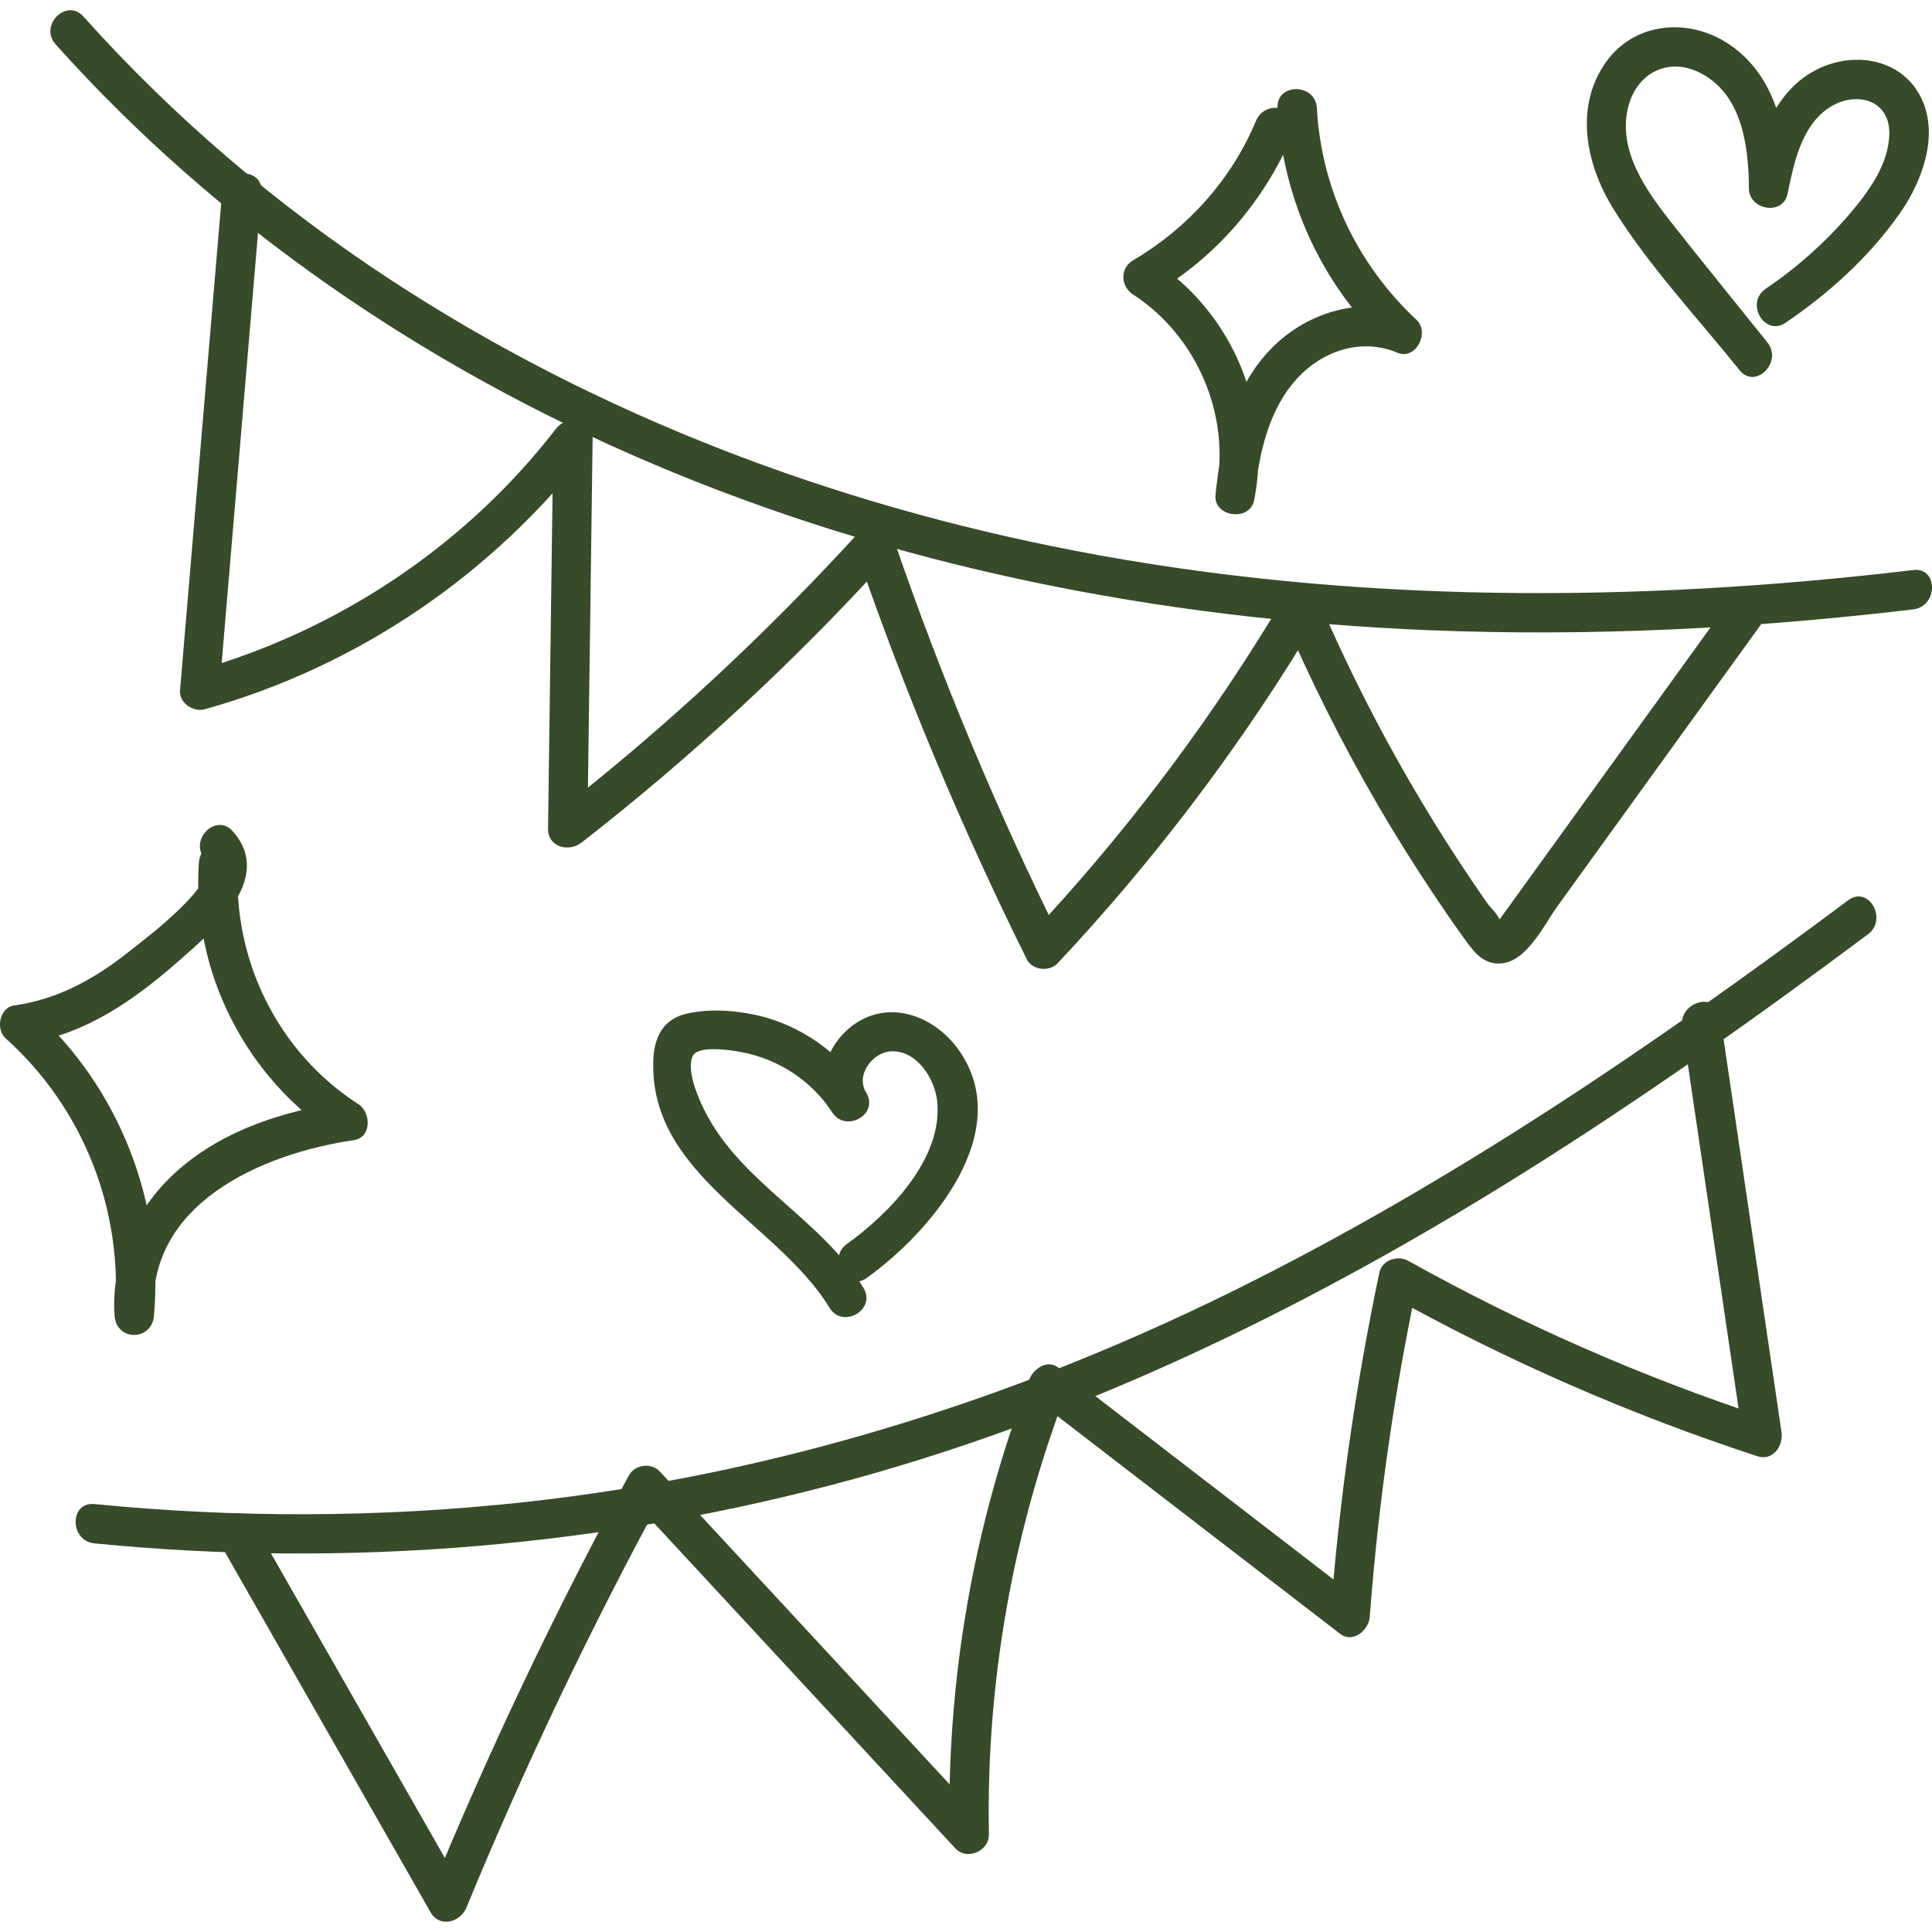
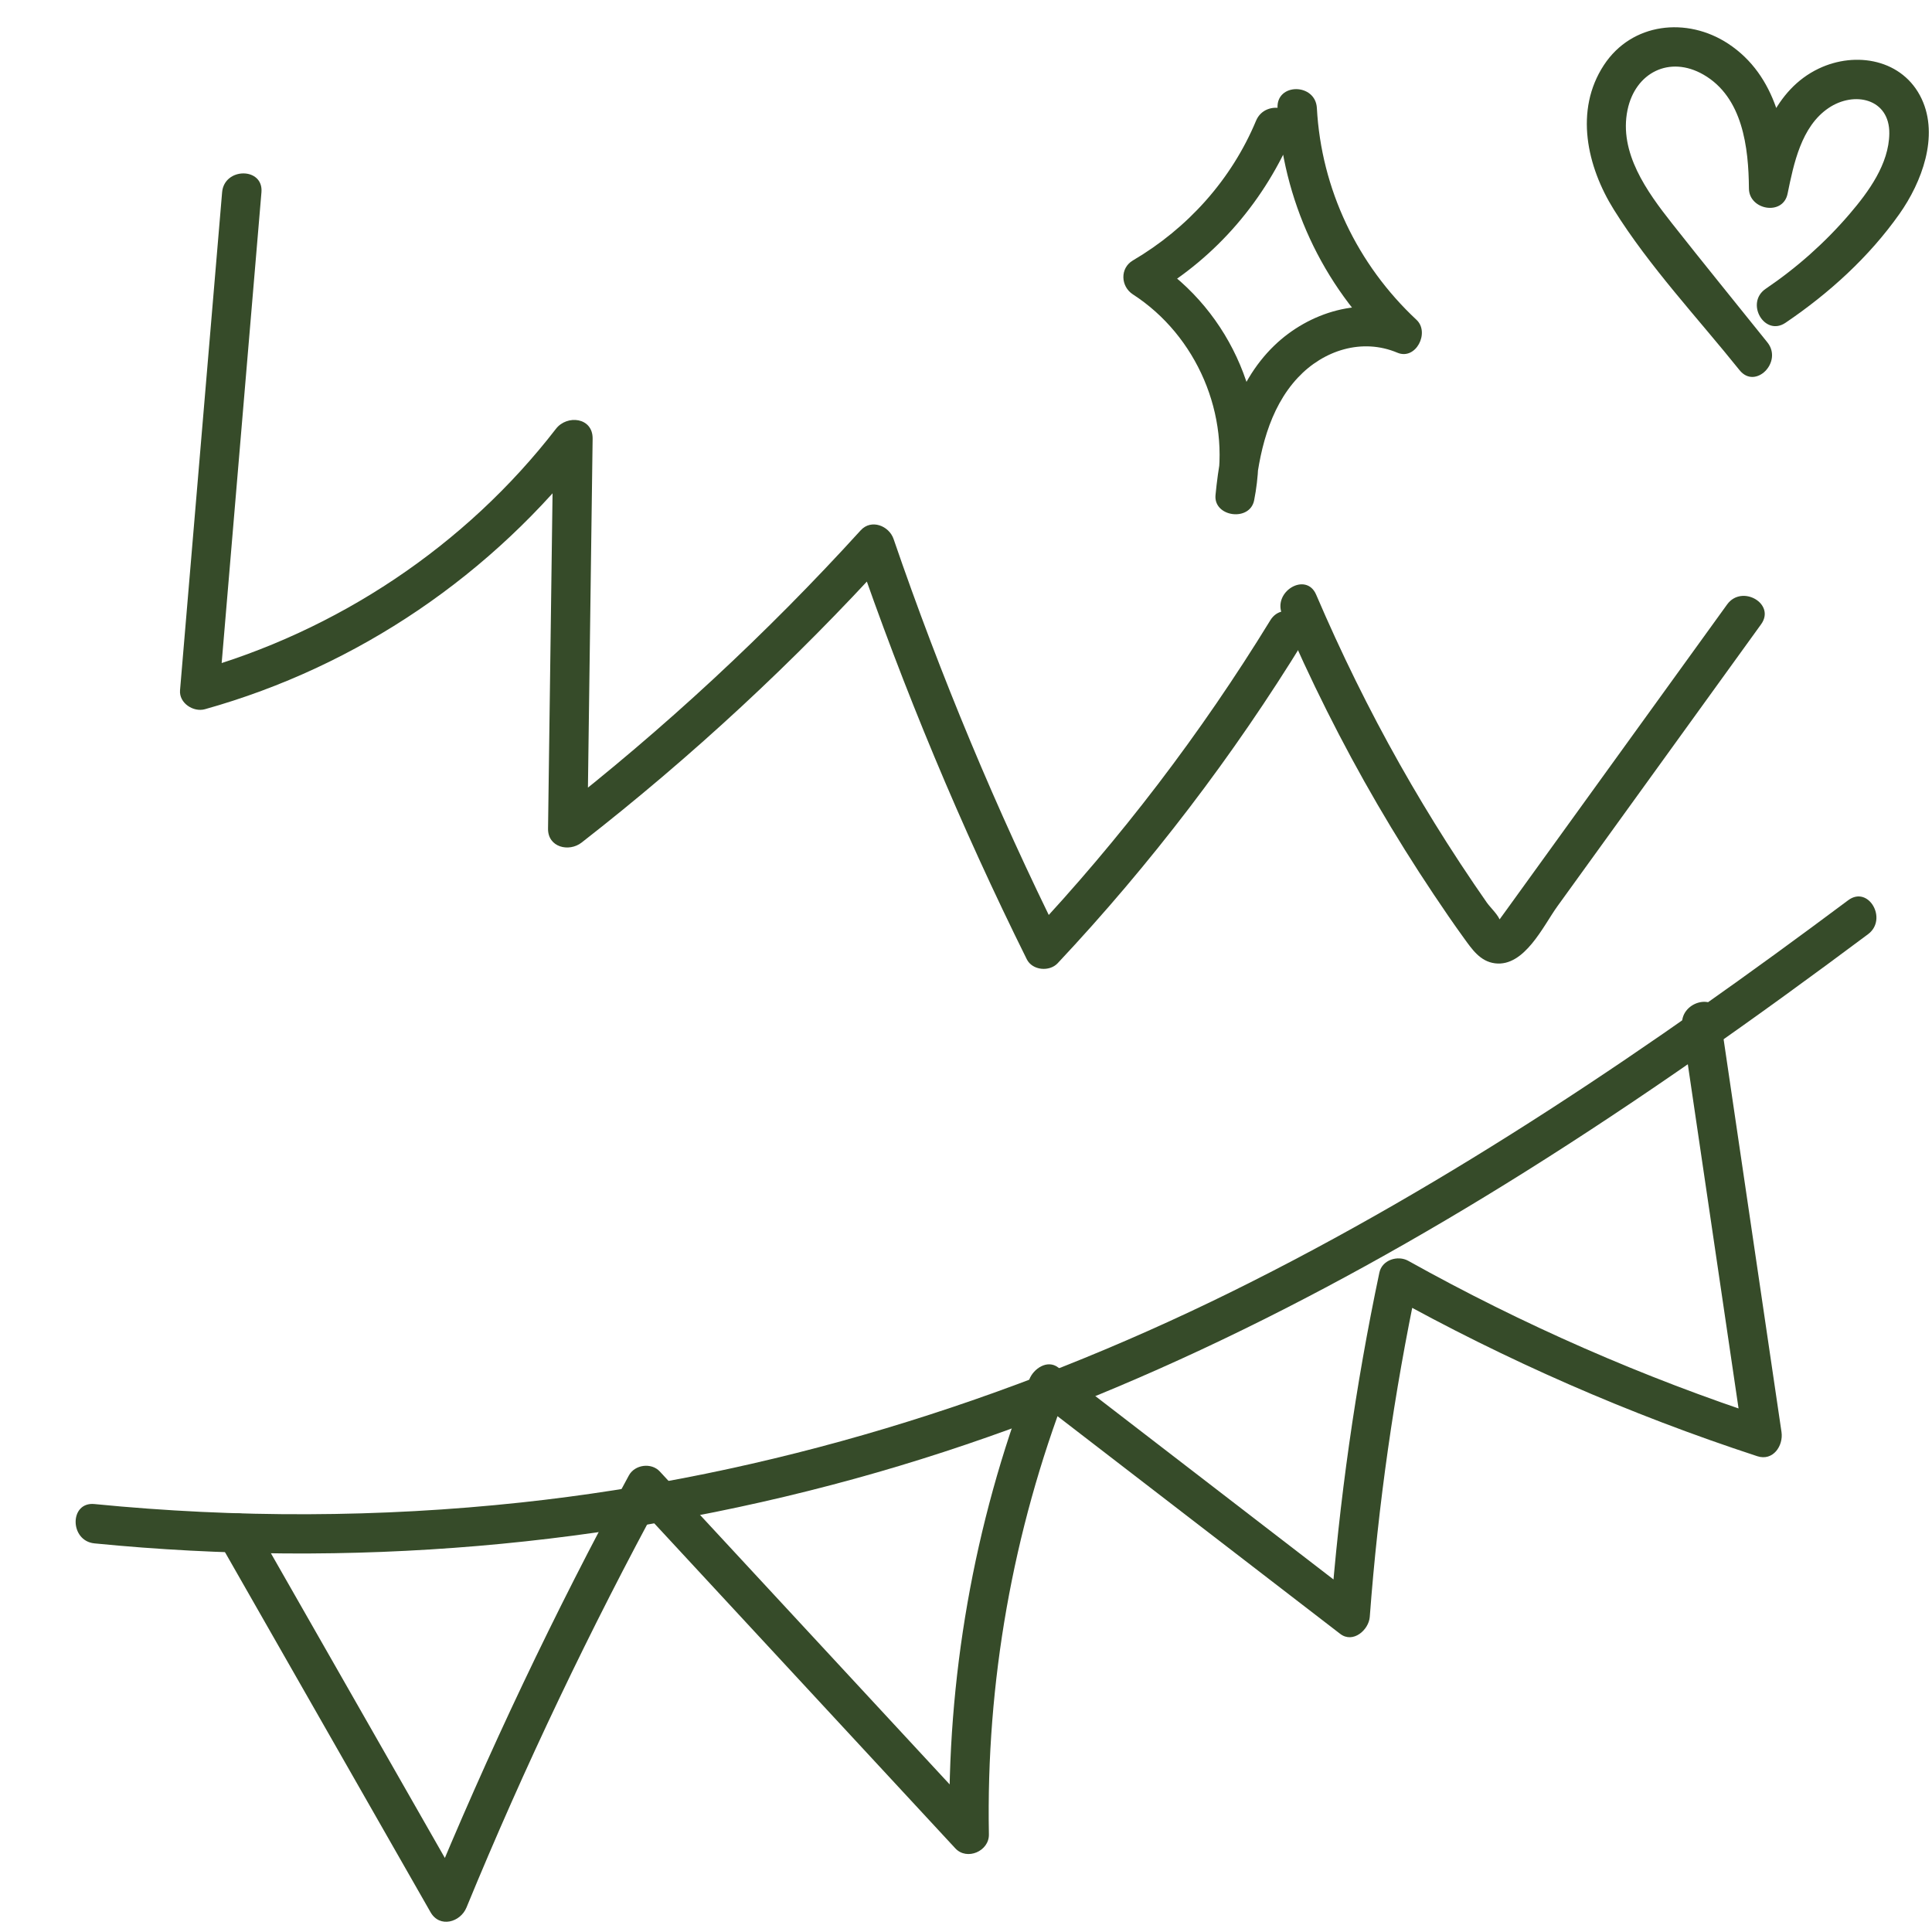
<svg xmlns="http://www.w3.org/2000/svg" id="a" width="500" height="500" viewBox="0 0 500 500">
  <defs>
    <style>.c{fill:#364b29;}</style>
  </defs>
  <g id="b">
-     <path class="c" d="M495.152,147.522c-72.019,8.572-145.527,8.762-216.931-4.982-62.729-12.075-123.421-34.97-176.982-70.025C71.866,53.29,45.013,30.436,21.589,4.277c-4.38-4.891-11.559,2.328-7.198,7.198,42.111,47.028,95.359,83.245,153.259,108.027,63.88,27.341,132.786,40.762,202.064,43.589,41.88,1.709,83.836-.438,125.439-5.389,6.426-.765,6.503-10.954,0-10.18h0Z" />
    <path class="c" d="M446.98,156.428c-10.338,14.312-20.677,28.624-31.015,42.935-4.962,6.87-9.925,13.739-14.887,20.609-2.481,3.435-4.962,6.87-7.444,10.305-1.241,1.717-2.479,3.437-3.722,5.152-.841,1.17-1.687,2.335-2.54,3.496,1.641.755,1.935.6.881-.464-.256-1.466-2.573-3.598-3.45-4.854-1.124-1.61-2.238-3.227-3.34-4.852-2.389-3.52-4.728-7.074-7.014-10.662-4.22-6.624-8.264-13.36-12.125-20.2-8.047-14.255-15.26-28.955-21.706-43.999-2.572-6.004-11.344-.824-8.79,5.138,7.22,16.851,15.411,33.265,24.636,49.11,4.611,7.919,9.468,15.694,14.562,23.31,2.546,3.806,5.13,7.596,7.819,11.303,2.105,2.902,4.2,6.062,8.064,6.551,7.637.966,12.539-9.772,16.134-14.749,5.789-8.015,11.579-16.029,17.368-24.044,11.786-16.316,23.571-32.631,35.357-48.946,3.842-5.318-4.985-10.405-8.79-5.138h0Z" />
    <path class="c" d="M328.755,160.536c-17.934,29.248-38.748,56.533-62.227,81.549l7.994,1.03c-16.662-33.576-31.102-68.171-43.264-103.626-1.174-3.423-5.776-5.25-8.507-2.246-24.336,26.759-50.897,51.377-79.425,73.613,2.896,1.2,5.793,2.399,8.689,3.599.452-33.639.904-67.279,1.357-100.918.074-5.543-6.633-6.262-9.485-2.569-23.448,30.357-56.67,52.435-93.556,62.759,2.148,1.636,4.295,3.272,6.443,4.908,3.63-42.959,7.26-85.918,10.89-128.876.552-6.527-9.631-6.491-10.18,0-3.63,42.959-7.26,85.918-10.89,128.876-.282,3.337,3.475,5.739,6.443,4.908,39.645-11.096,74.507-34.9,99.639-67.437-3.162-.856-6.323-1.713-9.485-2.569-.452,33.639-.904,67.279-1.357,100.918-.065,4.841,5.423,6.145,8.689,3.599,28.528-22.237,55.089-46.854,79.425-73.613-2.836-.749-5.671-1.497-8.507-2.246,12.444,36.275,27.243,71.705,44.29,106.058,1.44,2.901,5.86,3.304,7.994,1.03,24.052-25.627,45.447-53.647,63.819-83.609,3.434-5.6-5.367-10.72-8.79-5.138h0Z" />
    <path class="c" d="M478.309,232.981c-50.436,37.673-102.783,73.269-159.332,101.198-57.787,28.54-119.849,47.747-184.024,54.652-36.714,3.95-73.767,4.048-110.51.416-6.514-.644-6.47,9.54,0,10.18,65.905,6.515,132.944.85,196.802-16.744,61.612-16.975,119.347-45.498,173.342-79.348,30.545-19.149,59.984-39.995,88.859-61.563,5.188-3.875.119-12.716-5.138-8.79h0Z" />
    <path class="c" d="M435.367,265.659c5.289,35.884,10.579,71.768,15.868,107.653,2.087-2.087,4.174-4.174,6.261-6.261-32.274-10.568-63.38-24.204-93.037-40.748-2.715-1.514-6.781-.258-7.477,3.042-6.199,29.386-10.423,59.149-12.667,89.098,2.553-1.465,5.106-2.93,7.659-4.395-26.031-20.044-52.063-40.088-78.094-60.132-2.858-2.2-6.446.36-7.477,3.042-14.422,37.524-21.413,77.604-20.658,117.794,2.896-1.2,5.793-2.399,8.689-3.599-27.895-30.114-55.79-60.229-83.686-90.344-2.188-2.362-6.467-1.779-7.994,1.03-19.245,35.414-36.509,71.842-51.845,109.115,3.101-.405,6.202-.811,9.303-1.216-18.191-31.863-36.382-63.726-54.573-95.589-3.248-5.689-12.046-.566-8.79,5.138,18.191,31.863,36.382,63.726,54.573,95.589,2.379,4.167,7.731,2.604,9.303-1.216,14.998-36.452,31.999-72.051,50.819-106.683l-7.994,1.03c27.895,30.114,55.79,60.229,83.686,90.344,2.998,3.236,8.77.729,8.689-3.599-.74-39.368,6.169-78.337,20.294-115.088-2.492,1.014-4.985,2.028-7.477,3.042,26.032,20.044,52.063,40.088,78.094,60.132,3.341,2.572,7.406-1.025,7.659-4.395,2.177-29.054,6.29-57.884,12.303-86.392-2.492,1.014-4.985,2.028-7.477,3.042,30.404,16.959,62.384,30.94,95.469,41.774,4.078,1.335,6.783-2.719,6.261-6.261-5.289-35.884-10.579-71.768-15.868-107.653-.952-6.458-10.762-3.712-9.816,2.706h0Z" />
-     <path class="c" d="M51.472,223.196c-1.973,28.335,12.333,56.083,36.166,71.365.405-3.101.81-6.202,1.216-9.303-15.343,2.248-30.664,7.04-42.555,17.385-10.799,9.395-17.742,23.469-16.635,37.922.503,6.569,9.593,6.522,10.18,0,2.651-29.486-9.171-59.303-31.204-79.053-.749,2.836-1.497,5.671-2.246,8.507,15.334-2.104,28.184-11.088,39.565-21.066,8.778-7.696,25.27-21.389,14.302-33.807-4.345-4.92-11.522,2.302-7.198,7.198,4.902,5.55-16.019,21.007-19.662,23.919-8.758,7.001-18.491,12.4-29.714,13.94-3.797.521-4.867,6.158-2.246,8.507,20.241,18.145,30.655,44.798,28.222,71.855h10.18c-2.217-28.948,27.851-41.994,51.716-45.491,4.644-.68,4.525-7.181,1.216-9.303-20.959-13.439-32.847-37.828-31.124-62.575.455-6.538-9.726-6.51-10.18,0h0Z" />
    <path class="c" d="M330.627,27.973c1.276,23.602,11.459,45.843,28.765,61.997,1.651-2.836,3.301-5.671,4.952-8.507-11.816-4.98-25.599-.678-34.556,7.964-10.417,10.05-13.868,24.803-15.214,38.694-.55,5.68,8.891,6.97,9.998,1.353,4.723-23.97-5.687-48.794-26.238-62.074v8.79c16.643-9.771,29.134-24.47,36.544-42.231,2.519-6.039-7.326-8.674-9.816-2.706-6.353,15.227-17.685,27.822-31.866,36.148-3.406,2-3.174,6.739,0,8.79,16.513,10.67,25.369,31.251,21.56,50.578,3.333.451,6.665.902,9.998,1.353,1.035-10.679,3.573-22.314,11.142-30.396,6.639-7.09,16.615-10.292,25.742-6.445,4.805,2.025,8.449-5.243,4.952-8.507-15.321-14.3-24.65-33.833-25.784-54.799-.352-6.516-10.534-6.557-10.18,0h0Z" />
-     <path class="c" d="M224.323,330.727c16.74-12.009,38.91-38.165,23.575-59.294-5.705-7.86-16.248-12.421-25.3-7.301-8.203,4.641-12.396,15.389-7.236,23.738,2.93-1.713,5.86-3.425,8.79-5.138-6.699-10.3-17.247-17.807-29.375-20.229-5.592-1.117-11.661-1.443-17.254-.122-5.886,1.39-8.185,6.061-8.436,11.748-1.318,29.851,32.192,42.313,45.592,64.319,3.402,5.588,12.21.478,8.79-5.138-10.778-17.701-31.435-26.983-40.922-45.485-1.69-3.295-5.075-10.869-3.247-14.553,1.408-2.838,10.034-1.488,12.771-.953,9.538,1.864,17.988,7.397,23.291,15.551,3.551,5.46,12.258.473,8.79-5.138-2.769-4.48,1.614-10.472,6.591-10.651,6.593-.238,11.194,7.165,11.8,12.906,1.559,14.783-12.381,29.076-23.357,36.95-5.277,3.785-.199,12.619,5.138,8.79h0Z" />
    <path class="c" d="M462.105,83.524c11.283-7.647,21.603-17.014,29.491-28.192,5.74-8.135,10.264-20.065,5.736-29.727-4.807-10.258-17.063-12.448-26.683-7.835-11.401,5.467-15.485,18.176-17.844,29.671,3.333.451,6.665.902,9.998,1.353-.113-13.966-3.051-29.273-15.55-37.489-10.657-7.004-24.943-5.477-32.17,5.546-7.677,11.709-4.37,26.274,2.58,37.404,9.224,14.771,21.66,27.985,32.538,41.551,4.098,5.111,11.26-2.133,7.198-7.198-8.23-10.263-16.542-20.466-24.687-30.797-6.46-8.195-13.802-18.316-11.508-29.364,2.008-9.668,10.882-14.164,19.636-9.141,10.193,5.849,11.697,18.878,11.783,29.488.045,5.57,8.812,7.13,9.998,1.353,1.597-7.779,3.532-17.375,10.572-22.165,6.658-4.53,15.875-2.483,15.761,6.585-.099,7.883-5.37,15.07-10.261,20.786-6.354,7.425-13.641,13.901-21.727,19.382-5.393,3.655-.305,12.479,5.138,8.79h0Z" />
  </g>
</svg>